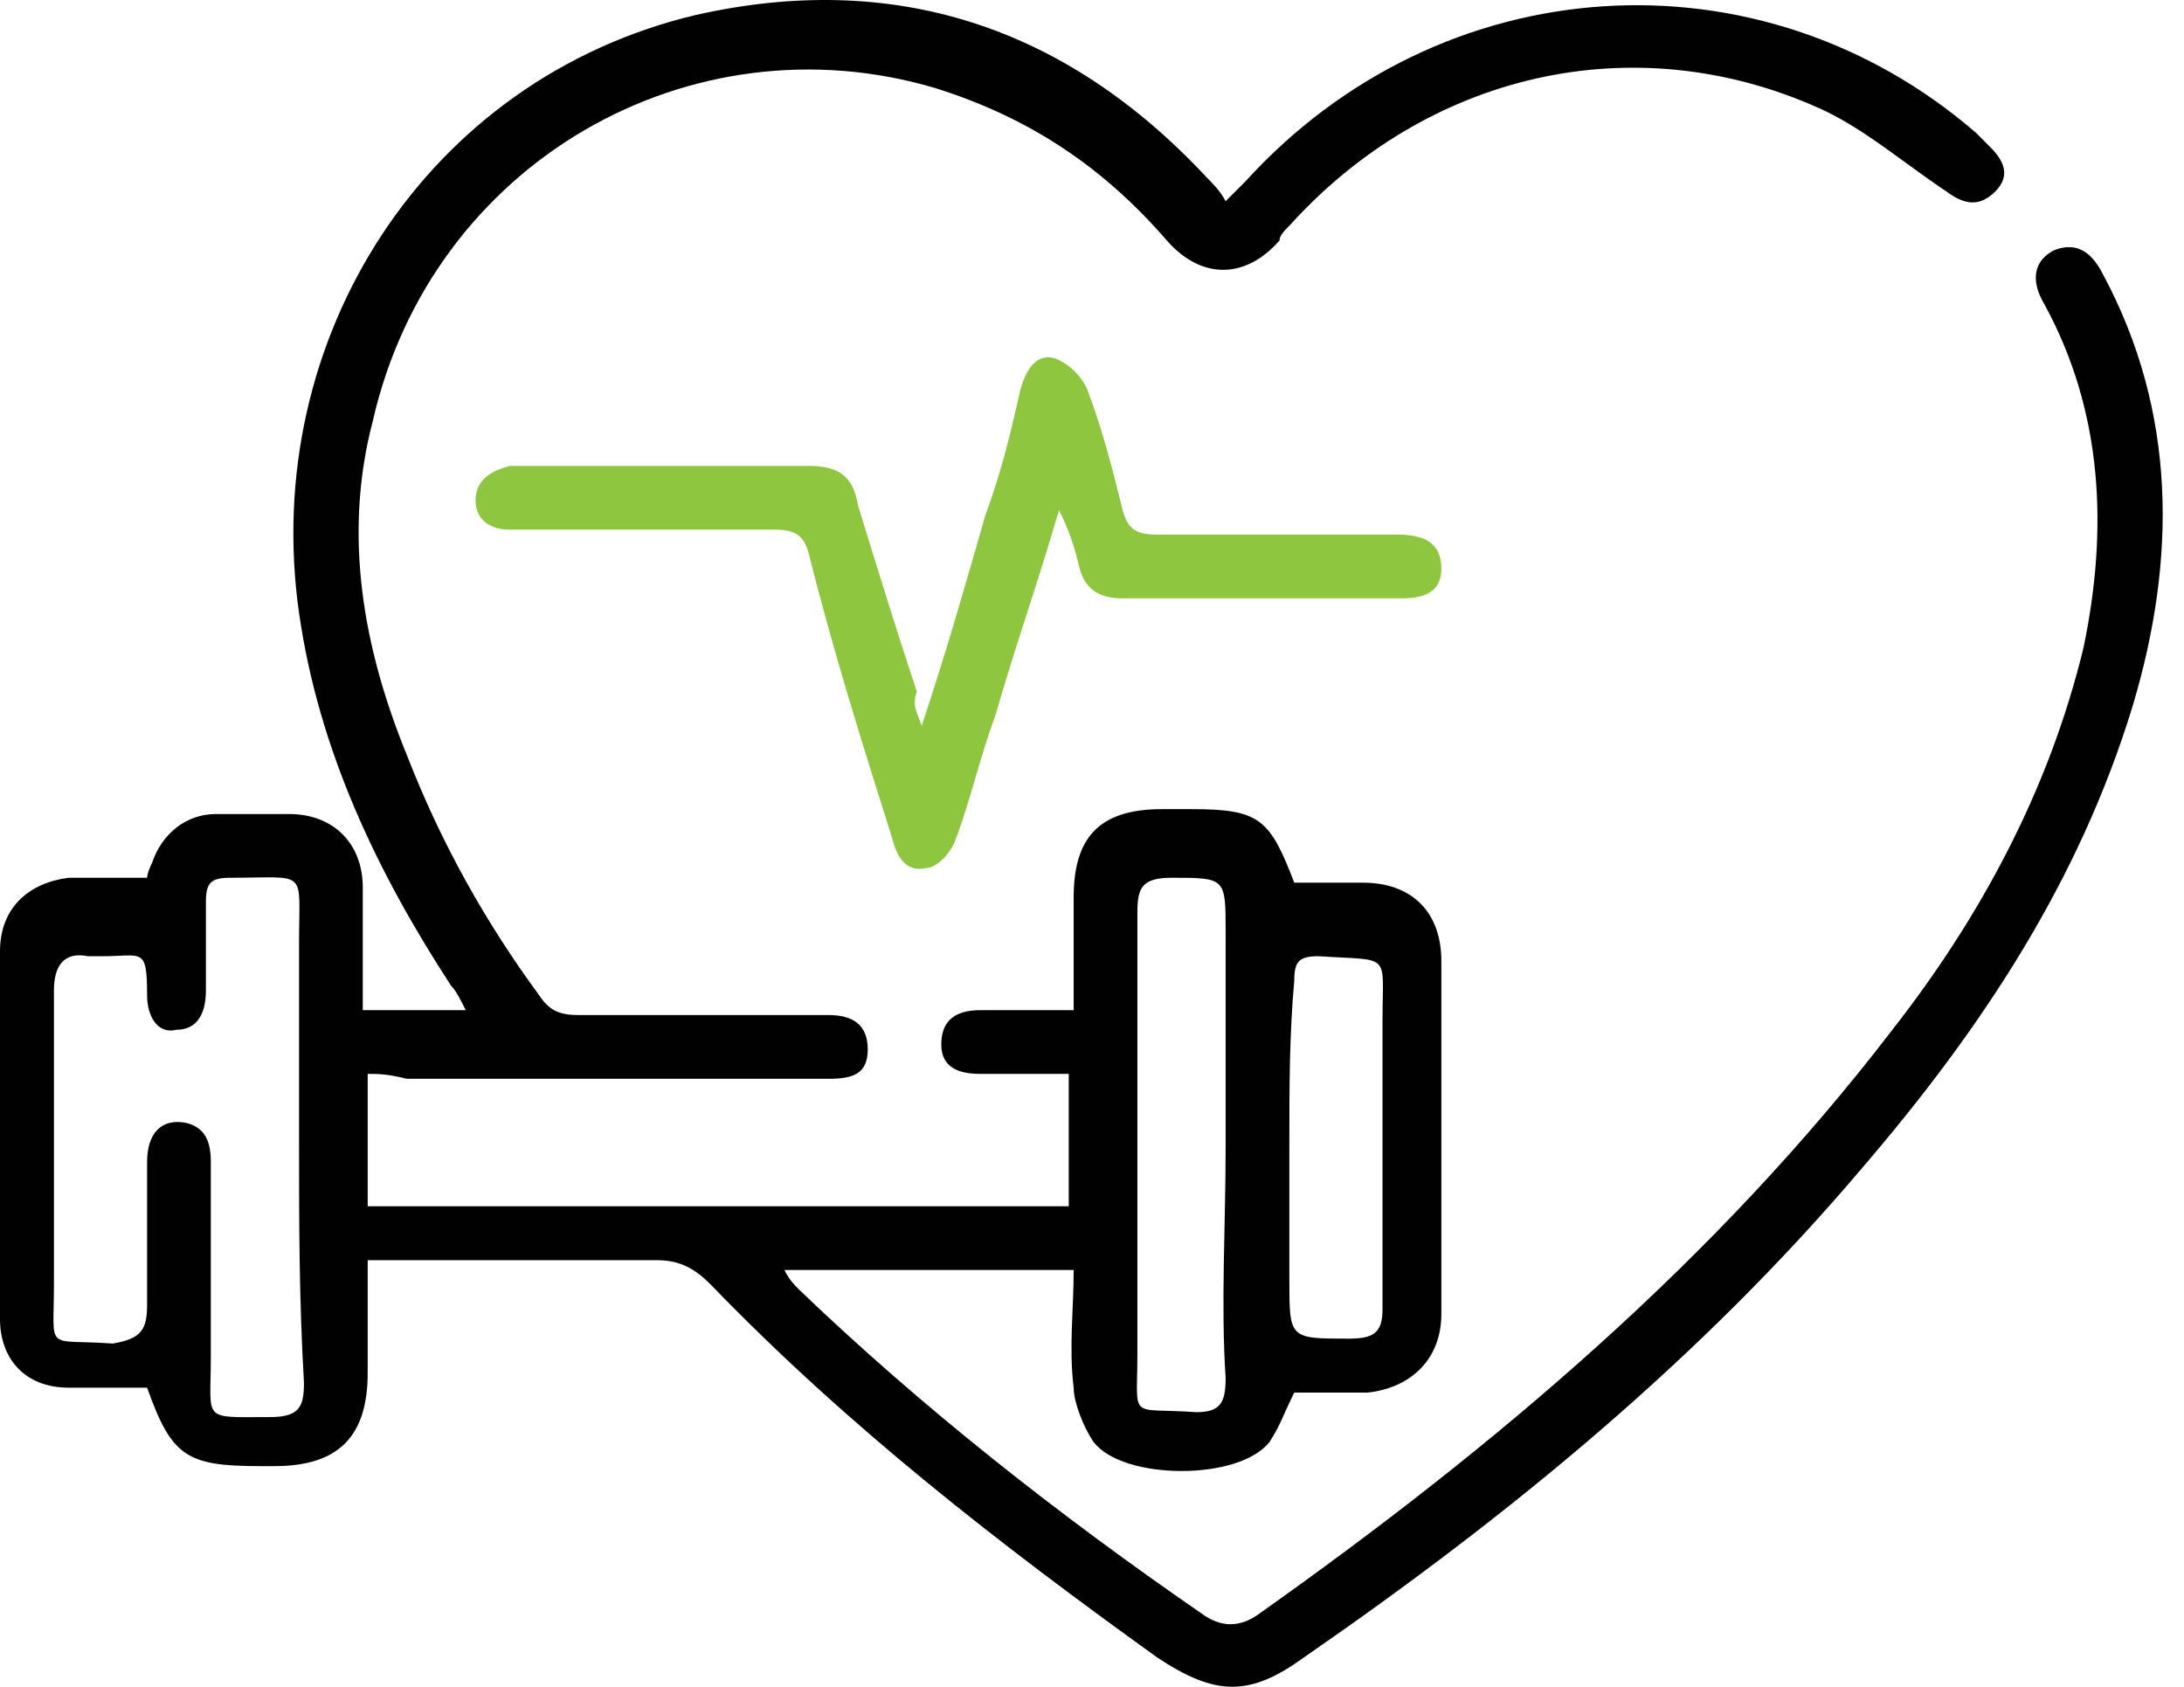
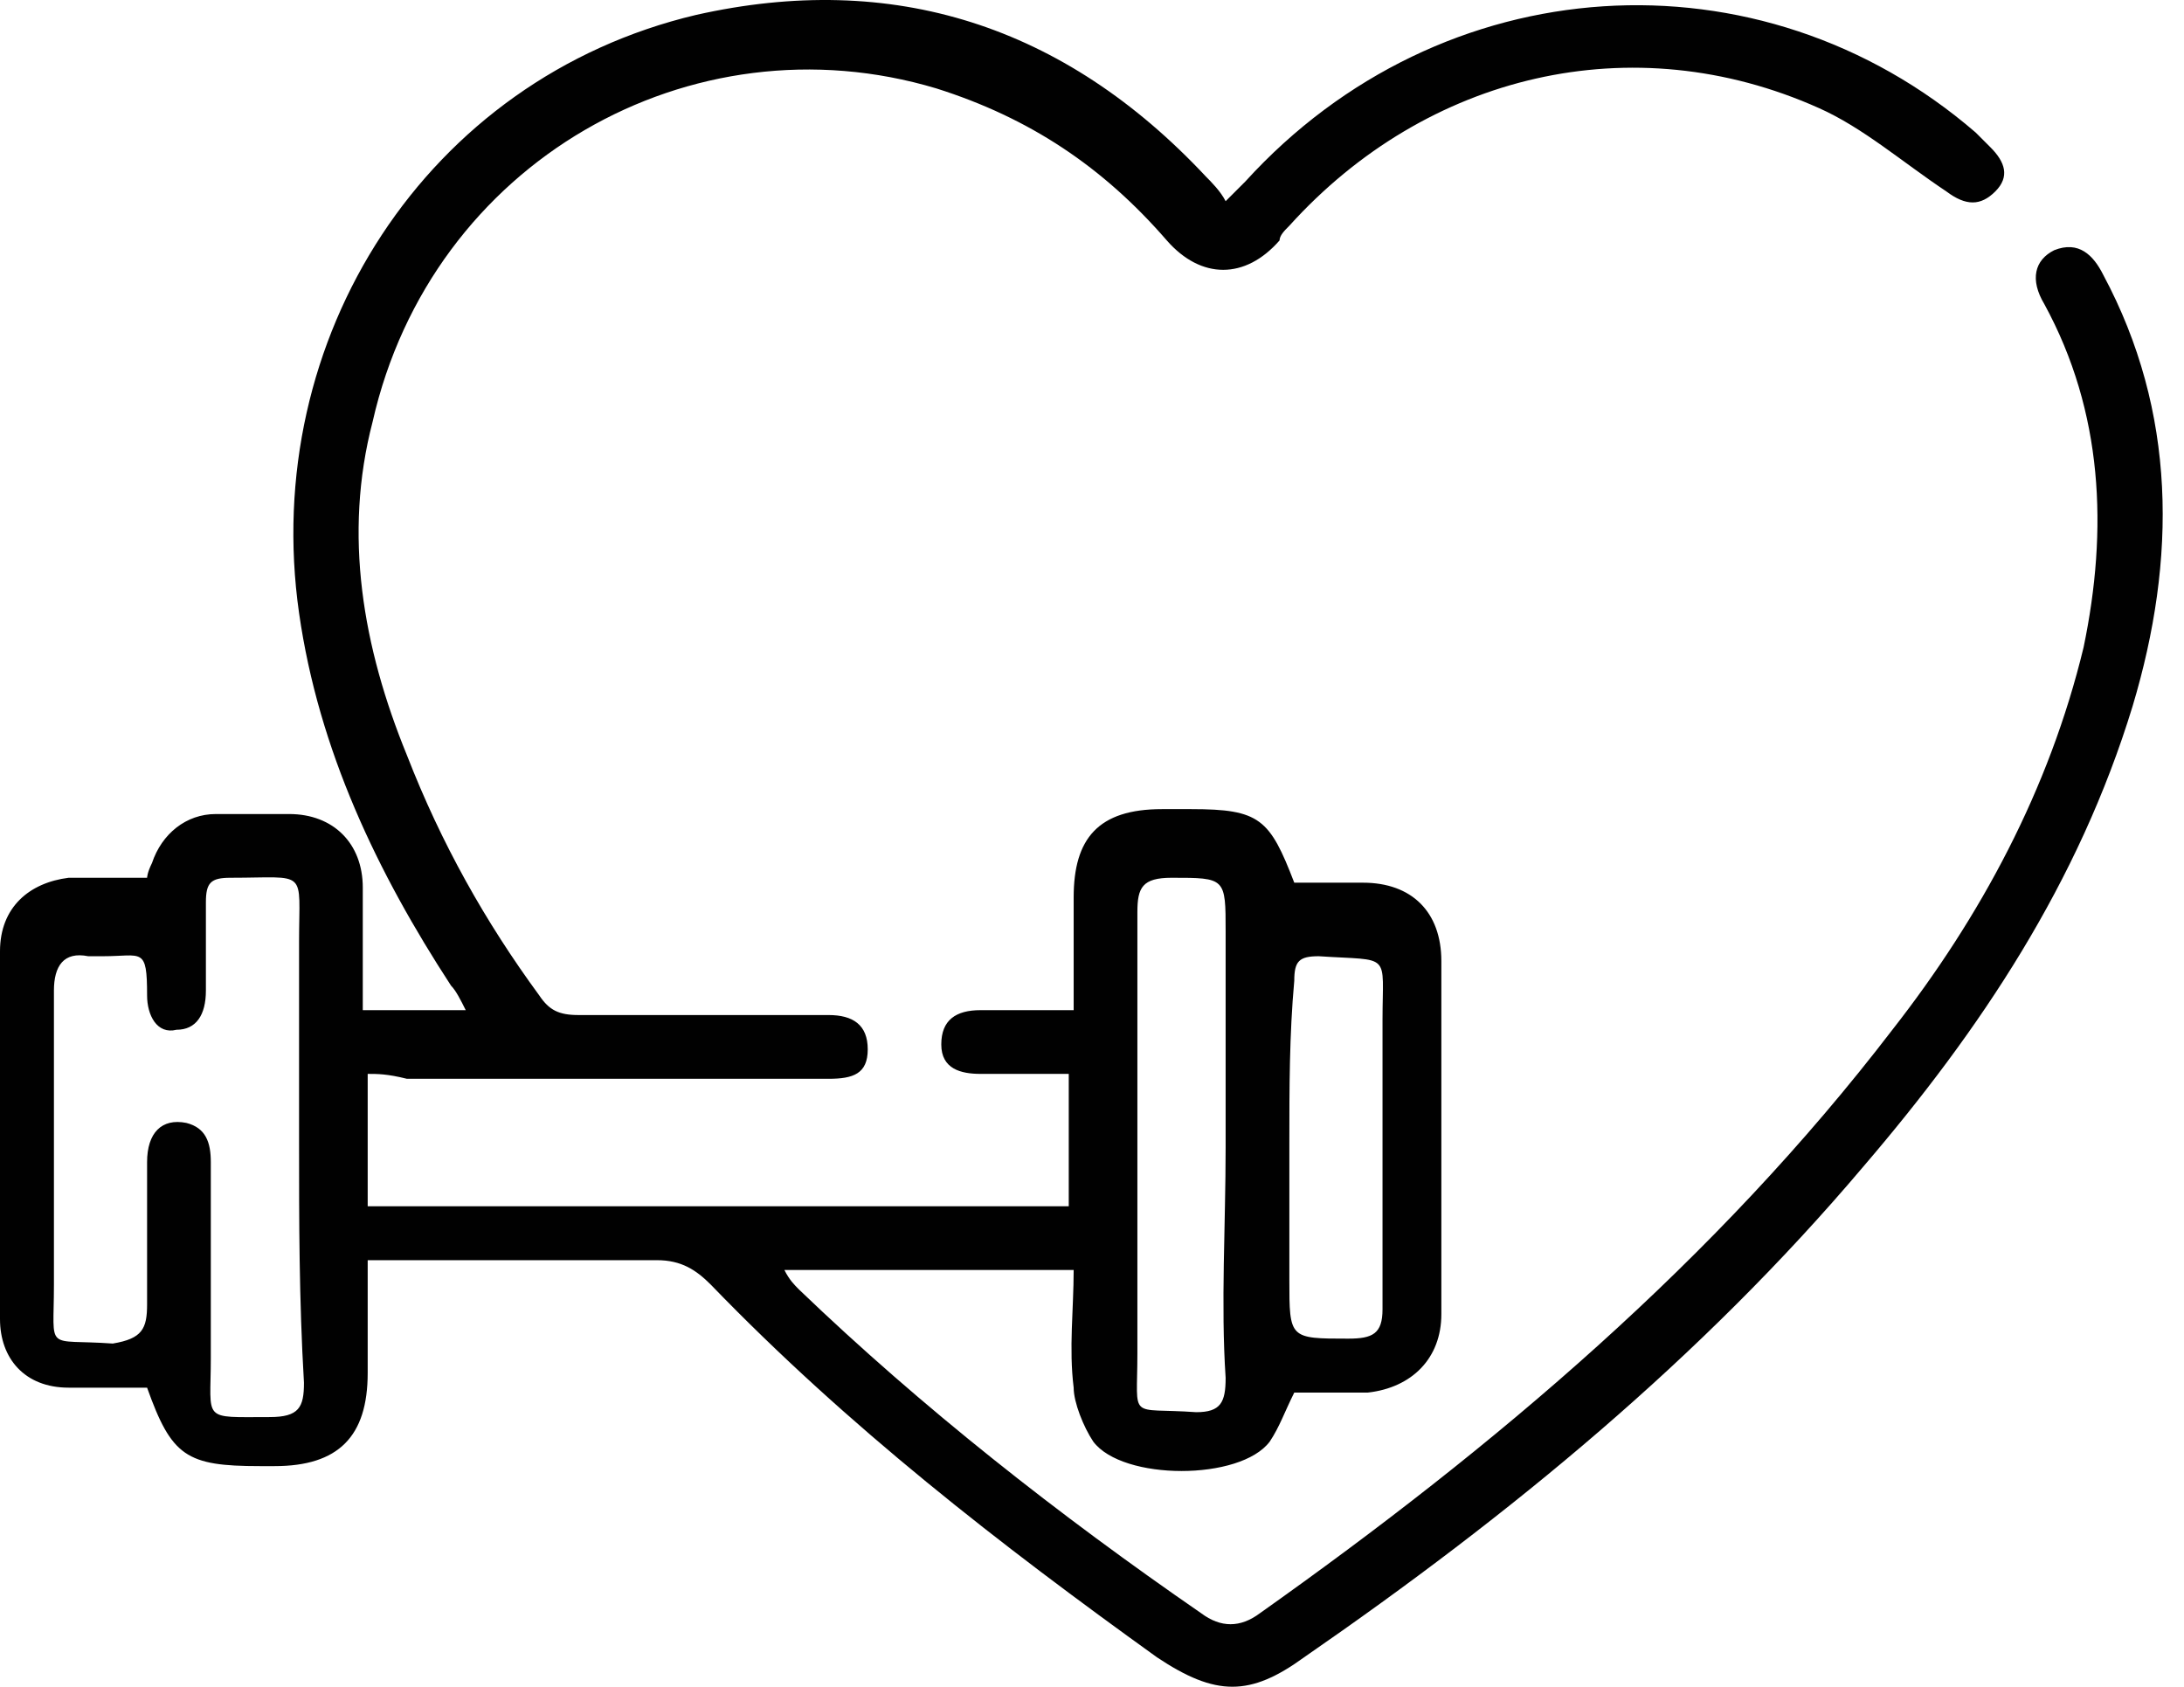
<svg xmlns="http://www.w3.org/2000/svg" width="101" height="78" viewBox="0 0 101 78" fill="none">
  <path d="M17.004 49.66C17.004 51.7 17.004 53.741 17.004 55.782C27.887 55.782 38.542 55.782 49.425 55.782C49.425 53.741 49.425 51.927 49.425 49.66C48.065 49.66 46.704 49.66 45.344 49.66C44.437 49.66 43.53 49.433 43.53 48.3C43.53 47.166 44.21 46.713 45.344 46.713C46.704 46.713 48.065 46.713 49.652 46.713C49.652 44.899 49.652 43.312 49.652 41.498C49.652 38.778 50.785 37.417 53.733 37.417C54.186 37.417 54.639 37.417 55.093 37.417C58.267 37.417 58.72 37.871 59.854 40.818C60.987 40.818 61.894 40.818 63.028 40.818C65.295 40.818 66.656 42.178 66.656 44.446C66.656 49.887 66.656 55.328 66.656 60.769C66.656 62.81 65.295 64.17 63.255 64.397C62.121 64.397 60.987 64.397 59.854 64.397C59.401 65.304 59.174 65.984 58.72 66.664C57.36 68.478 51.919 68.478 50.558 66.664C50.105 65.984 49.652 64.85 49.652 64.17C49.425 62.356 49.652 60.543 49.652 58.729C45.117 58.729 40.809 58.729 36.275 58.729C36.502 59.182 36.728 59.409 36.955 59.636C42.623 65.077 48.971 70.065 55.546 74.599C56.453 75.279 57.36 75.279 58.267 74.599C69.149 66.891 79.352 58.275 87.514 47.62C91.595 42.405 94.769 36.51 96.356 29.936C97.489 24.494 97.263 19.053 94.542 14.065C93.862 12.931 94.089 12.025 94.996 11.571C96.129 11.118 96.809 11.798 97.263 12.705C100.663 19.053 100.663 25.855 98.623 32.656C96.129 40.818 91.595 47.62 86.153 53.968C78.672 62.81 69.83 70.065 60.307 76.64C57.813 78.453 56.226 78.453 53.506 76.64C46.251 71.425 39.222 65.984 32.874 59.409C32.194 58.729 31.514 58.275 30.38 58.275C26.073 58.275 21.538 58.275 17.004 58.275C17.004 60.089 17.004 61.676 17.004 63.49C17.004 66.437 15.644 67.798 12.696 67.798C12.47 67.798 12.243 67.798 12.016 67.798C8.615 67.798 7.935 67.344 6.802 64.17C5.668 64.17 4.534 64.17 3.174 64.17C1.134 64.17 0 62.81 0 60.996C0 55.328 0 49.66 0 43.992C0 41.952 1.36 40.818 3.174 40.591C4.308 40.591 5.441 40.591 6.802 40.591C6.802 40.591 6.802 40.365 7.028 39.911C7.482 38.551 8.615 37.644 9.976 37.644C11.109 37.644 12.243 37.644 13.376 37.644C15.417 37.644 16.777 39.004 16.777 41.045C16.777 42.858 16.777 44.672 16.777 46.713C18.364 46.713 19.725 46.713 21.538 46.713C21.312 46.259 21.085 45.806 20.858 45.579C17.457 40.365 14.737 34.697 13.83 28.348C12.016 15.652 19.725 3.636 32.194 0.689C41.263 -1.352 49.198 1.142 55.773 8.17C56 8.397 56.453 8.851 56.68 9.304C57.133 8.851 57.36 8.624 57.587 8.397C66.656 -1.579 81.392 -2.485 91.368 6.13C91.595 6.357 91.821 6.583 92.048 6.81C92.728 7.49 92.955 8.17 92.275 8.851C91.595 9.531 90.915 9.531 90.008 8.851C87.967 7.49 86.153 5.903 84.113 4.996C75.498 1.142 65.975 3.409 59.627 10.438C59.401 10.664 59.174 10.891 59.174 11.118C57.587 12.931 55.546 12.931 53.959 11.118C51.012 7.717 47.611 5.45 43.303 4.089C31.967 0.689 19.951 7.49 17.231 19.506C15.87 24.721 16.777 29.936 18.818 34.923C20.405 39.004 22.445 42.632 24.939 46.032C25.393 46.713 25.846 46.939 26.753 46.939C30.607 46.939 34.461 46.939 38.316 46.939C39.449 46.939 40.129 47.393 40.129 48.526C40.129 49.66 39.449 49.887 38.316 49.887C38.089 49.887 37.635 49.887 37.409 49.887C31.287 49.887 25.166 49.887 18.818 49.887C17.911 49.66 17.457 49.66 17.004 49.66ZM13.83 52.834C13.83 49.66 13.83 46.486 13.83 43.539C13.83 40.138 14.283 40.591 10.656 40.591C9.749 40.591 9.522 40.818 9.522 41.725C9.522 43.085 9.522 44.446 9.522 45.806C9.522 46.939 9.069 47.62 8.162 47.62C7.255 47.846 6.802 46.939 6.802 46.032C6.802 43.765 6.575 44.219 4.761 44.219C4.534 44.219 4.308 44.219 4.081 44.219C2.947 43.992 2.494 44.672 2.494 45.806C2.494 50.34 2.494 54.875 2.494 59.409C2.494 62.583 2.04 61.903 5.215 62.13C6.575 61.903 6.802 61.45 6.802 60.316C6.802 58.049 6.802 55.782 6.802 53.741C6.802 52.381 7.482 51.7 8.615 51.927C9.522 52.154 9.749 52.834 9.749 53.741C9.749 56.688 9.749 59.636 9.749 62.81C9.749 65.757 9.296 65.53 12.47 65.53C13.83 65.53 14.057 65.077 14.057 63.943C13.83 60.089 13.83 56.462 13.83 52.834ZM56.68 53.061C56.68 49.66 56.68 46.486 56.68 43.085C56.68 40.591 56.68 40.591 54.186 40.591C52.826 40.591 52.599 41.045 52.599 42.178C52.599 48.98 52.599 55.782 52.599 62.583C52.599 65.757 52.145 65.077 55.319 65.304C56.453 65.304 56.68 64.85 56.68 63.717C56.453 60.316 56.68 56.688 56.68 53.061ZM59.627 52.834C59.627 54.875 59.627 56.915 59.627 59.182C59.627 61.903 59.627 61.903 62.348 61.903C63.481 61.903 63.935 61.676 63.935 60.543C63.935 56.008 63.935 51.7 63.935 47.166C63.935 43.992 64.388 44.446 60.987 44.219C60.081 44.219 59.854 44.446 59.854 45.352C59.627 47.846 59.627 50.34 59.627 52.834Z" fill="#010101" />
-   <path d="M42.624 33.563C43.757 30.162 44.664 26.988 45.571 23.814C46.251 22 46.705 20.186 47.158 18.146C47.385 17.239 47.838 16.332 48.745 16.559C49.425 16.785 50.105 17.466 50.332 18.146C51.012 19.959 51.466 21.773 51.919 23.587C52.146 24.494 52.599 24.721 53.506 24.721C57.134 24.721 60.988 24.721 64.615 24.721C65.976 24.721 66.656 25.174 66.656 26.308C66.656 27.441 65.749 27.668 64.842 27.668C60.535 27.668 56.227 27.668 51.919 27.668C50.786 27.668 50.105 27.215 49.879 26.081C49.652 25.174 49.425 24.494 48.972 23.587C48.065 26.761 46.931 29.935 46.024 33.109C45.344 34.923 44.891 36.963 44.211 38.777C43.984 39.457 43.304 40.138 42.85 40.138C41.944 40.364 41.49 39.684 41.263 38.777C39.903 34.469 38.543 30.162 37.409 25.628C37.182 24.721 36.729 24.494 35.822 24.494C32.195 24.494 28.34 24.494 24.713 24.494C24.259 24.494 24.033 24.494 23.579 24.494C22.672 24.494 21.992 24.04 21.992 23.134C21.992 22.227 22.672 21.773 23.579 21.547C24.713 21.547 25.846 21.547 27.207 21.547C30.608 21.547 34.008 21.547 37.409 21.547C38.769 21.547 39.45 22 39.676 23.36C40.583 26.308 41.49 29.255 42.397 31.976C42.17 32.656 42.397 32.883 42.624 33.563Z" fill="#8FC640" />
</svg>